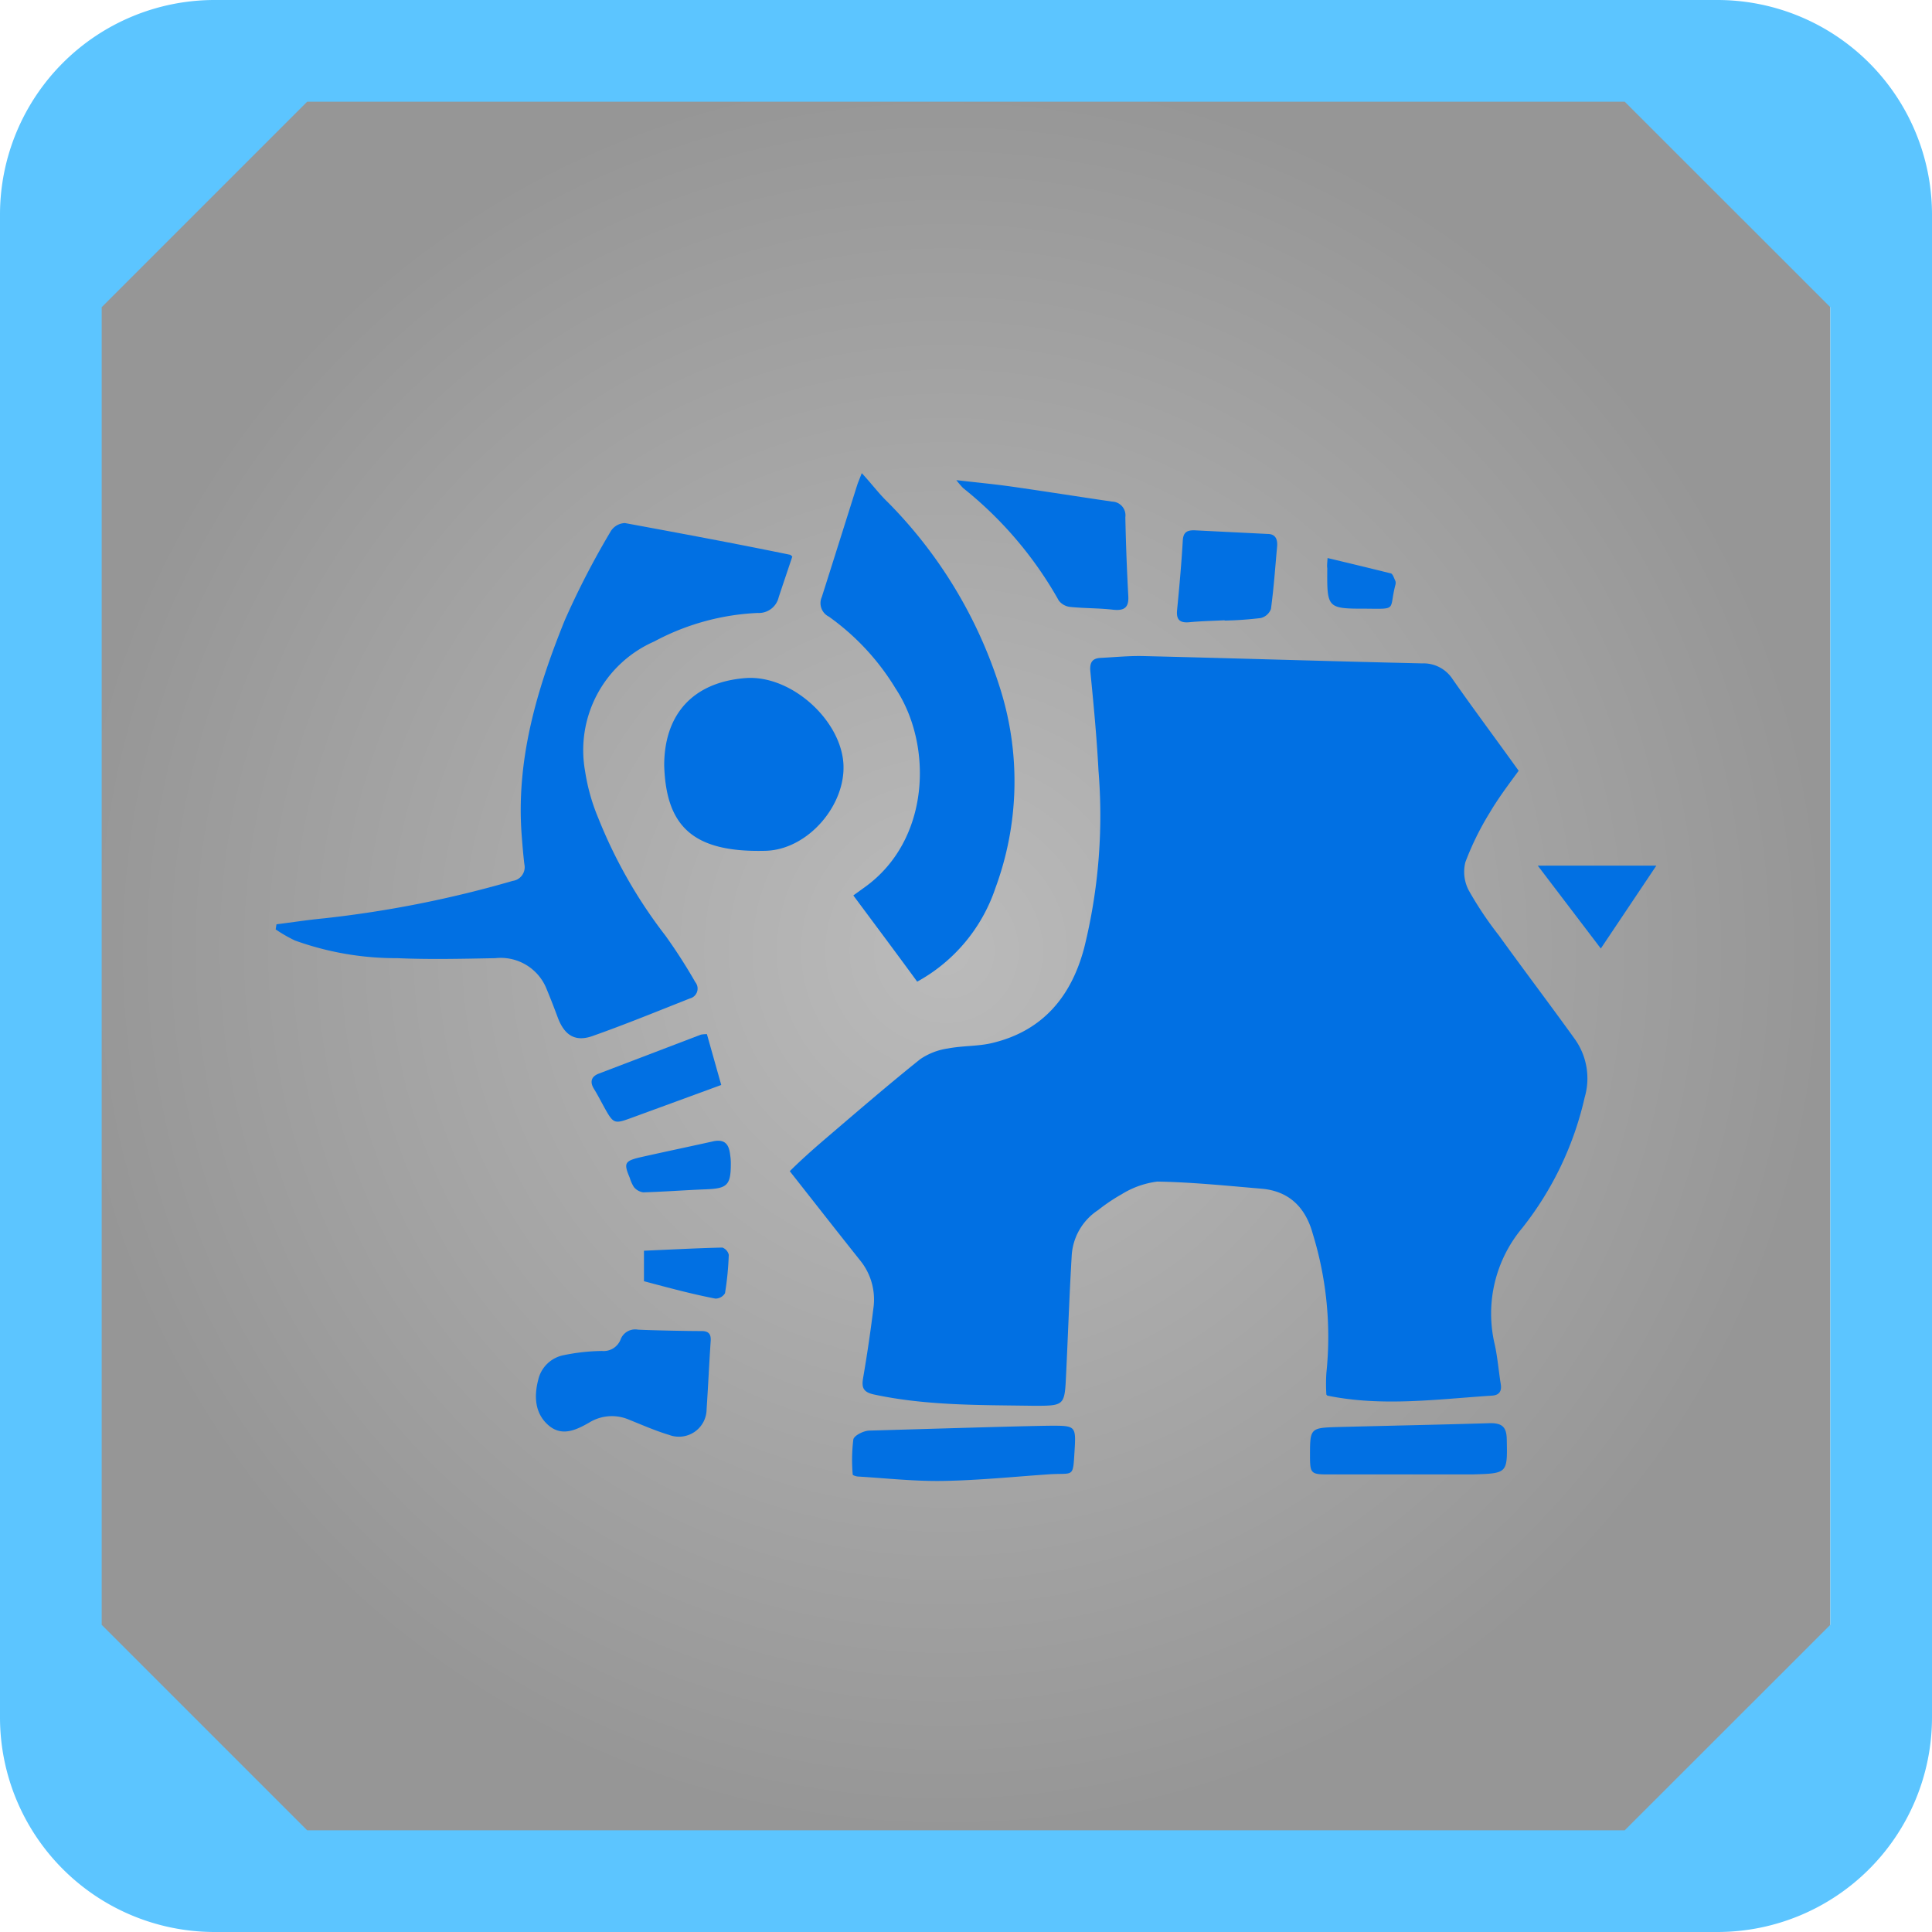
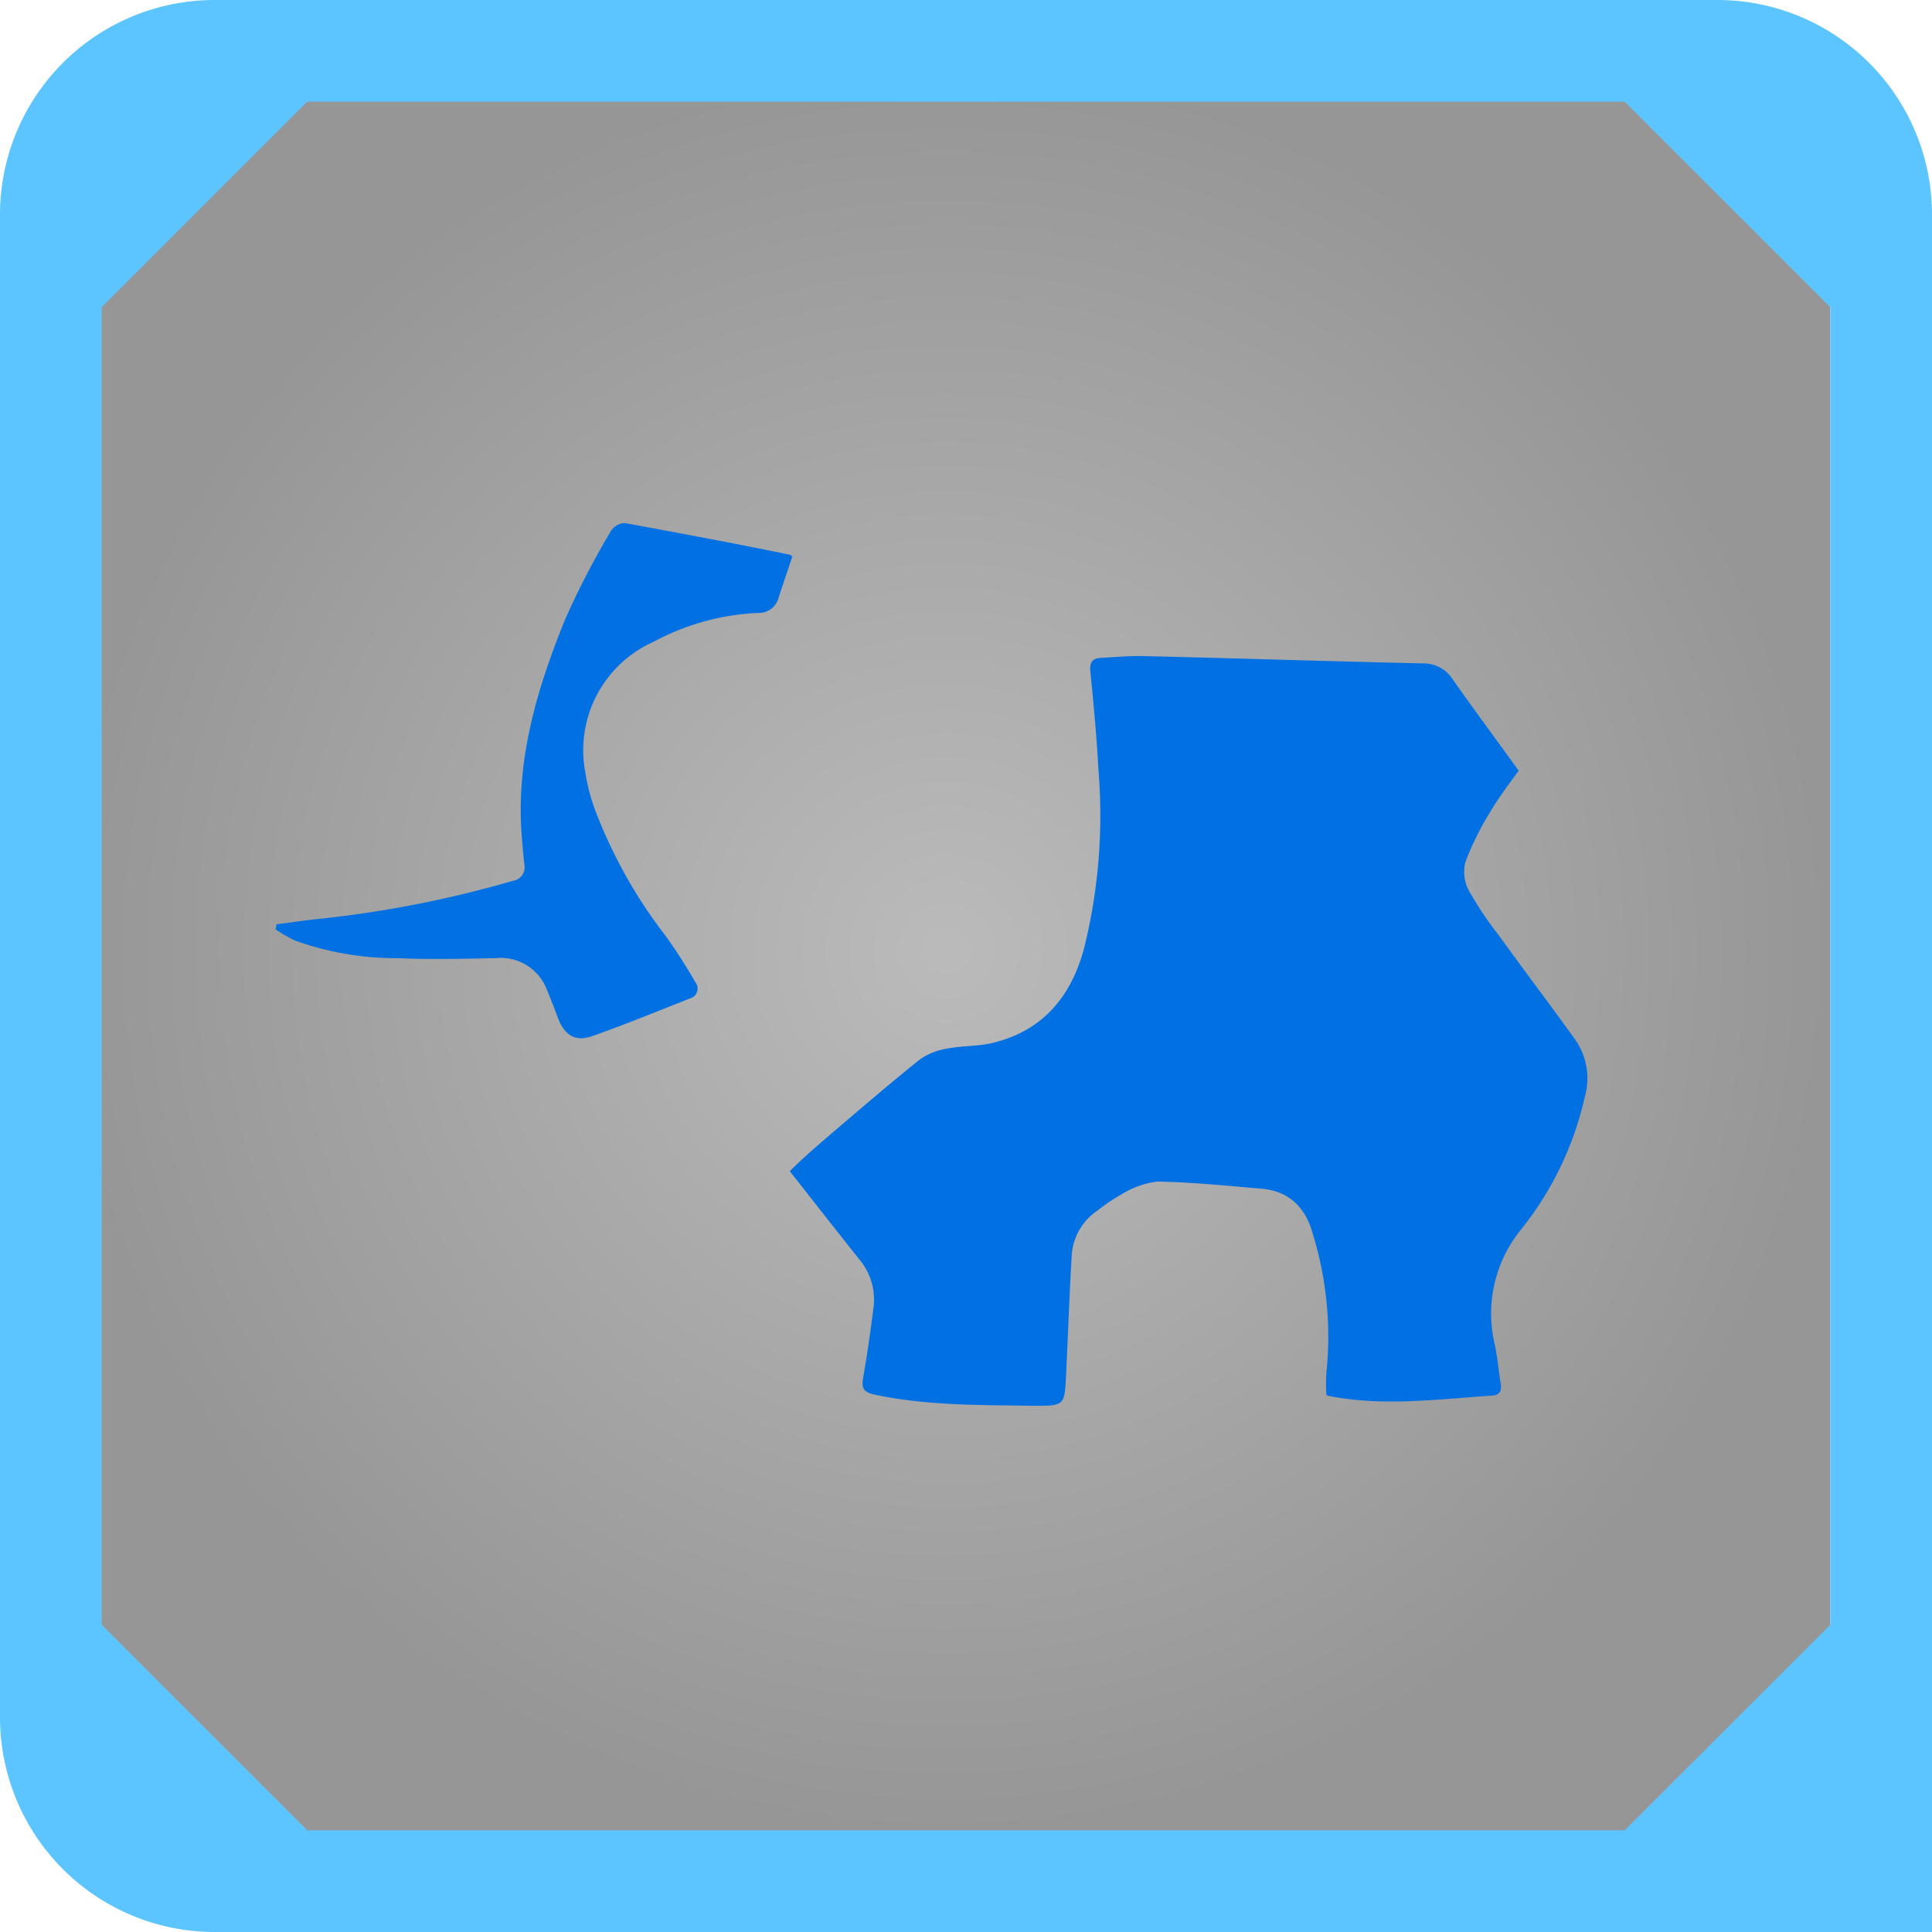
<svg xmlns="http://www.w3.org/2000/svg" viewBox="0 0 190 190">
  <defs>
    <radialGradient id="radial-gradient" cx="93.06" cy="93.49" r="86.94" gradientUnits="userSpaceOnUse">
      <stop offset="0" stop-color="#595959" />
      <stop offset="1" />
    </radialGradient>
    <style>.cls-3{fill:#0170e3}</style>
  </defs>
  <g id="Layer_2" data-name="Layer 2">
    <g id="Layer_1-2" data-name="Layer 1">
      <path opacity=".41" fill="url(#radial-gradient)" d="M6.12 6.55H180v173.88H6.12z" />
-       <path d="M168.91 0H21.08A21.11 21.11 0 000 21.08v147.83A21.11 21.11 0 0021.08 190h147.83A21.11 21.11 0 00190 168.91V21.08A21.11 21.11 0 00168.91 0zM180 159.79L159.78 180H30.21L10 159.79V30.21L30.21 10h129.57L180 30.21z" fill="#5cc5ff" />
+       <path d="M168.91 0H21.08A21.11 21.11 0 000 21.08v147.83A21.11 21.11 0 0021.08 190A21.11 21.11 0 00190 168.91V21.08A21.11 21.11 0 00168.91 0zM180 159.79L159.78 180H30.21L10 159.79V30.21L30.21 10h129.57L180 30.21z" fill="#5cc5ff" />
      <path class="cls-3" d="M130.44 137.15a16.52 16.52 0 010-2.11 34.39 34.39 0 00-1.33-13.68c-.7-2.58-2.3-4.23-5.06-4.46-3.4-.29-6.82-.64-10.23-.7a8.68 8.68 0 00-3.5 1.24A17.71 17.71 0 00108 119a5.75 5.75 0 00-2.61 4.58c-.23 3.89-.36 7.78-.55 11.67-.14 3-.16 3-3.21 3-5.24-.08-10.5 0-15.68-1.11-1.1-.24-1.23-.72-1.06-1.67q.58-3.37 1-6.78a6.1 6.1 0 00-1.32-4.76c-2.24-2.81-4.45-5.64-6.9-8.75 1-1 2.23-2.1 3.48-3.17 3.09-2.64 6.17-5.3 9.34-7.84a6.44 6.44 0 012.74-1.06c1.45-.28 3-.2 4.4-.55 5-1.21 7.76-4.65 9-9.37a54.17 54.17 0 001.4-17.4c-.17-3.26-.48-6.51-.8-9.75-.08-.88.17-1.29 1-1.34 1.4-.07 2.79-.21 4.19-.18 9.14.22 18.29.51 27.44.72a3.41 3.41 0 013 1.56c2.1 3 4.27 5.9 6.49 9-1 1.36-2 2.69-2.85 4.13a28.09 28.09 0 00-2.39 4.86 3.91 3.91 0 00.33 2.77 35.14 35.14 0 002.97 4.44c2.45 3.4 5 6.76 7.43 10.14a6.65 6.65 0 011 5.79 32.05 32.05 0 01-6.14 12.84 13.11 13.11 0 00-2.7 11.46c.28 1.28.38 2.6.59 3.89.11.69-.14 1.08-.84 1.13-5.4.35-10.8 1.11-16.21 0-.02 0-.05-.05-.1-.1zM77.92 54.73c-.46 1.38-.91 2.7-1.34 4a2 2 0 01-2.06 1.55 23.73 23.73 0 00-10.19 2.81 11.67 11.67 0 00-6.79 12.75 19.48 19.48 0 001.3 4.62A47.88 47.88 0 0065.43 92a52.8 52.8 0 012.95 4.59 1 1 0 01-.53 1.6c-3.19 1.26-6.36 2.56-9.59 3.7-1.68.59-2.72-.06-3.38-1.75-.37-1-.72-1.9-1.11-2.84a4.85 4.85 0 00-5.05-3.07c-3.22.06-6.44.14-9.65 0A29.3 29.3 0 0129 92.49a14.24 14.24 0 01-1.89-1.09l.08-.5c1.57-.2 3.13-.44 4.7-.59a109.11 109.11 0 0018.53-3.68A1.36 1.36 0 0051.57 85c-.11-.89-.18-1.77-.25-2.66C50.7 74.8 52.79 67.8 55.54 61a81.06 81.06 0 014.54-8.78 1.71 1.71 0 011.38-.78c5.41 1 10.8 2 16.2 3.11.07-.01.13.08.26.18z" />
-       <path class="cls-3" d="M84.75 46.53c.93 1 1.67 2 2.5 2.8a45.29 45.29 0 0111.16 18.54 30.28 30.28 0 01-.52 19.47 16.48 16.48 0 01-7.69 9.2c-2-2.74-4.06-5.49-6.28-8.48l1.11-.8c6.5-4.65 6.7-14 3.07-19.51a23.83 23.83 0 00-6.59-7.11 1.48 1.48 0 01-.69-1.93C82 55 83.14 51.37 84.3 47.7c.09-.28.21-.54.45-1.17z" />
-       <path class="cls-3" d="M65.32 75.29c0-5 2.78-8.17 7.93-8.6 4.45-.38 9.37 4 9.69 8.35.29 4.11-3.48 8.52-7.64 8.63-7.14.19-9.79-2.39-9.98-8.38zM69 130.9c.72 0 .94.33.89 1-.15 2.23-.25 4.46-.4 6.69a2.72 2.72 0 01-3.67 2.53c-1.37-.41-2.7-1-4-1.52a4.25 4.25 0 00-3.89.31c-1.28.73-2.68 1.4-4 .25s-1.43-2.81-1-4.46a3.19 3.19 0 012.52-2.43 19.66 19.66 0 013.75-.41 1.79 1.79 0 001.82-1.1 1.53 1.53 0 011.7-1c.89.06 5.13.15 6.28.14zm25.05-83.68c2 .23 3.72.39 5.41.63 3.31.47 6.61 1 9.92 1.48a1.35 1.35 0 011.29 1.54q.08 3.87.29 7.74c.07 1.17-.42 1.47-1.51 1.35-1.39-.16-2.79-.13-4.18-.27a1.64 1.64 0 01-1.14-.62A37.75 37.75 0 0094.72 48a9.56 9.56 0 01-.67-.78zm9.44 92.99c2.21 0 2.33.07 2.2 2.24-.19 3 0 2.37-2.54 2.54-3.46.24-6.92.59-10.38.65-2.78.05-5.57-.26-8.35-.43-.2 0-.55-.12-.56-.19a16.63 16.63 0 01.06-3.46c.08-.39 1-.85 1.56-.87 3.09-.08 15.09-.46 18.01-.48zm41.28 4.79h-14.22c-1.62 0-1.71-.13-1.72-1.75 0-2.81 0-2.83 2.75-2.91 5-.13 10-.23 15-.38 1.13 0 1.57.37 1.6 1.54.07 3.41.11 3.4-3.41 3.5zm-24.35-84c-1.15.06-2.29.08-3.43.19-.94.09-1.33-.22-1.23-1.2.22-2.28.43-4.55.56-6.84.05-.79.4-1 1.1-1l7.23.36c.74 0 1 .46.95 1.19-.19 2.06-.33 4.13-.61 6.19a1.44 1.44 0 01-1 .89 34.89 34.89 0 01-3.54.25zm-50.9 40.7l1.41 5c-3.05 1.12-6 2.2-8.9 3.26-1.61.59-1.71.54-2.57-1-.35-.63-.67-1.27-1.05-1.88s-.33-1.18.46-1.49l10.06-3.84a3.36 3.36 0 01.59-.05zm87.91-8.42l-6.2-8.15h11.66zm-87.19 18.94c1.16-.2 1.47.46 1.57 1.38a5.21 5.21 0 01.06.88c0 2.08-.37 2.4-2.42 2.48s-4.13.24-6.19.3a1.45 1.45 0 01-.92-.52 3.67 3.67 0 01-.41-.92c-.6-1.41-.51-1.64 1-2 2.44-.55 4.88-1.06 7.31-1.6zM63.33 126v-3c2.6-.11 5.15-.25 7.71-.31a1 1 0 01.63.71 29.86 29.86 0 01-.37 3.78 1.11 1.11 0 01-.94.53c-2.29-.44-4.55-1.05-7.03-1.71zm67.23-71.12c2.14.51 4.17 1 6.18 1.5.22 0 .35.48.49.76a.7.7 0 010 .37c-.65 2.48.24 2.38-2.8 2.35-3.93 0-3.93 0-3.9-4-.04-.19-.01-.43.03-.98z" />
    </g>
  </g>
</svg>